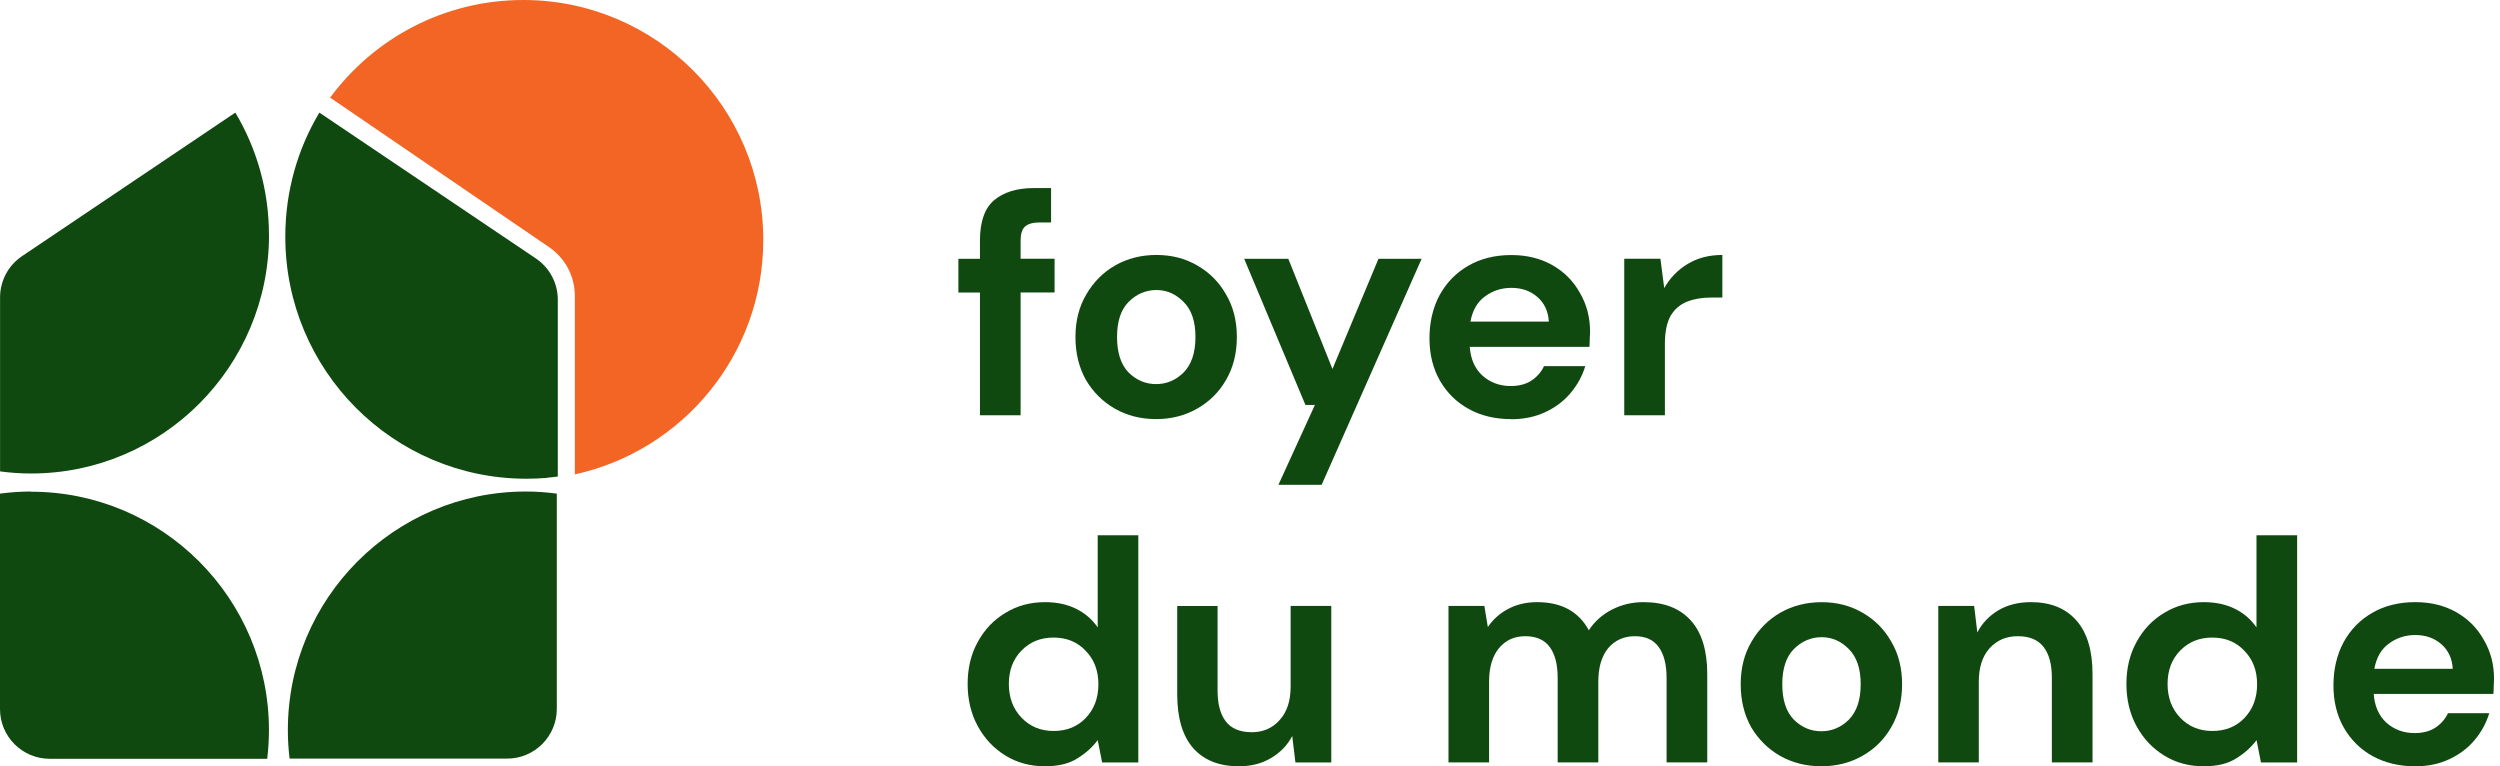
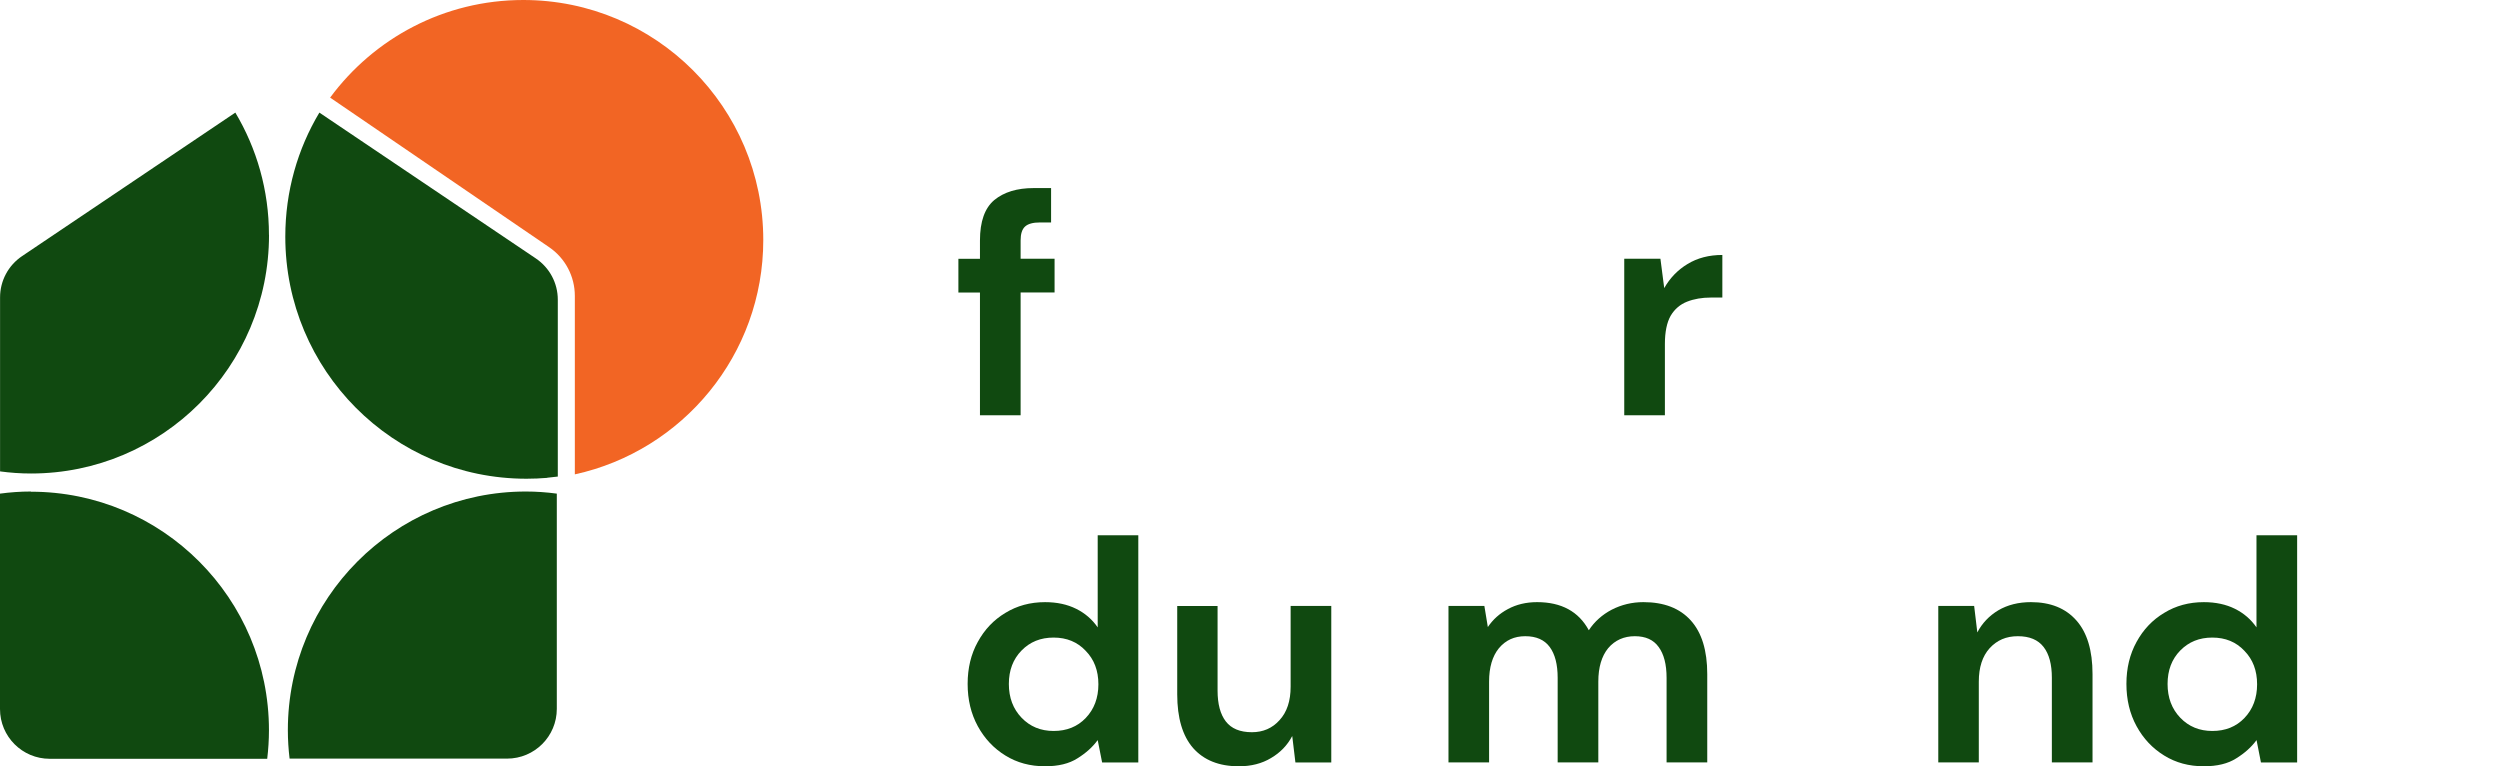
<svg xmlns="http://www.w3.org/2000/svg" width="199" height="61" viewBox="0 0 199 61" fill="none">
  <path fill-rule="evenodd" clip-rule="evenodd" d="M45.757 37.76C54.334 35.884 60.757 28.243 60.757 19.103C60.757 8.552 52.206 0 41.654 0C35.35 0 29.757 3.058 26.278 7.77L43.713 19.677C44.995 20.553 45.757 22.003 45.757 23.552V37.765V37.76Z" fill="#F26524" />
  <path fill-rule="evenodd" clip-rule="evenodd" d="M43.555 38.038C43.016 38.082 42.466 38.107 41.917 38.107H41.892C31.297 38.102 22.71 29.476 22.71 18.841C22.71 15.223 23.695 11.853 25.422 8.963L42.654 20.573C43.748 21.31 44.401 22.538 44.401 23.854V37.934C44.124 37.968 43.842 38.003 43.56 38.028L43.555 38.038Z" fill="#104910" />
  <path fill-rule="evenodd" clip-rule="evenodd" d="M21.409 18.702C21.409 15.149 20.434 11.813 18.732 8.963L1.752 20.39C0.659 21.127 0.005 22.355 0.005 23.676V37.523C0.812 37.632 1.634 37.691 2.47 37.691C12.927 37.691 21.414 29.189 21.414 18.702H21.409Z" fill="#104910" />
  <path fill-rule="evenodd" clip-rule="evenodd" d="M2.465 39.125C1.628 39.125 0.807 39.184 0 39.293V56.441C0 58.629 1.772 60.4 3.959 60.4H21.27C21.359 59.653 21.409 58.891 21.409 58.129C21.409 47.642 12.927 39.14 2.465 39.14V39.125Z" fill="#104910" />
  <path fill-rule="evenodd" clip-rule="evenodd" d="M41.857 39.125C42.693 39.125 43.515 39.184 44.322 39.293V56.426C44.322 58.614 42.55 60.386 40.362 60.386H23.051C22.962 59.638 22.913 58.891 22.913 58.114C22.913 47.627 31.395 39.125 41.857 39.125Z" fill="#104910" />
  <path d="M78.005 33.059V23.285H76.288V20.598H78.005V19.143C78.005 17.633 78.386 16.564 79.143 15.926C79.92 15.287 80.964 14.971 82.276 14.971H83.666V17.707H82.781C82.226 17.707 81.83 17.816 81.593 18.034C81.355 18.252 81.241 18.618 81.241 19.138V20.593H83.944V23.28H81.241V33.054H78.005V33.059Z" fill="#104910" />
-   <path d="M92.025 33.36C90.813 33.36 89.719 33.083 88.739 32.529C87.779 31.974 87.012 31.212 86.438 30.242C85.884 29.252 85.606 28.114 85.606 26.828C85.606 25.541 85.894 24.407 86.468 23.438C87.042 22.448 87.809 21.681 88.769 21.126C89.744 20.572 90.842 20.295 92.055 20.295C93.267 20.295 94.331 20.572 95.291 21.126C96.266 21.681 97.034 22.448 97.593 23.438C98.167 24.407 98.454 25.541 98.454 26.828C98.454 28.114 98.167 29.257 97.593 30.242C97.038 31.212 96.271 31.974 95.291 32.529C94.317 33.083 93.228 33.36 92.03 33.36H92.025ZM92.025 30.574C92.867 30.574 93.599 30.262 94.222 29.643C94.846 29.005 95.158 28.07 95.158 26.828C95.158 25.585 94.846 24.66 94.222 24.041C93.599 23.403 92.876 23.086 92.05 23.086C91.223 23.086 90.451 23.403 89.828 24.041C89.219 24.66 88.917 25.59 88.917 26.828C88.917 28.065 89.219 29.005 89.828 29.643C90.451 30.262 91.184 30.574 92.025 30.574Z" fill="#104910" />
-   <path d="M101.763 38.586L104.668 32.231H103.911L99.037 20.602H102.55L106.064 29.371L109.726 20.602H113.161L105.203 38.591H101.768L101.763 38.586Z" fill="#104910" />
-   <path d="M120.279 33.361C119.017 33.361 117.893 33.094 116.918 32.559C115.943 32.025 115.176 31.267 114.617 30.298C114.063 29.328 113.786 28.204 113.786 26.932C113.786 25.66 114.053 24.497 114.592 23.493C115.147 22.488 115.904 21.711 116.869 21.157C117.844 20.588 118.992 20.301 120.303 20.301C121.536 20.301 122.619 20.568 123.565 21.102C124.51 21.637 125.242 22.374 125.762 23.315C126.301 24.235 126.569 25.265 126.569 26.403C126.569 26.586 126.559 26.779 126.544 26.982C126.544 27.185 126.534 27.393 126.519 27.61H116.993C117.062 28.58 117.398 29.342 118.002 29.897C118.626 30.451 119.373 30.728 120.249 30.728C120.907 30.728 121.451 30.585 121.892 30.302C122.347 30.001 122.684 29.615 122.902 29.145H126.188C125.95 29.931 125.554 30.654 125 31.307C124.46 31.945 123.787 32.445 122.981 32.816C122.189 33.183 121.288 33.371 120.279 33.371V33.361ZM120.308 22.914C119.516 22.914 118.819 23.141 118.21 23.592C117.601 24.027 117.215 24.695 117.047 25.601H123.288C123.238 24.779 122.936 24.126 122.377 23.641C121.823 23.156 121.13 22.914 120.303 22.914H120.308Z" fill="#104910" />
  <path d="M129.29 33.058V20.597H132.17L132.472 22.933C132.927 22.131 133.541 21.493 134.318 21.022C135.109 20.537 136.035 20.295 137.099 20.295V23.685H136.188C135.481 23.685 134.847 23.794 134.293 24.012C133.739 24.229 133.298 24.605 132.981 25.14C132.68 25.674 132.526 26.422 132.526 27.377V33.053H129.29V33.058Z" fill="#104910" />
  <path d="M83.186 60.996C82.008 60.996 80.954 60.714 80.028 60.139C79.103 59.57 78.371 58.793 77.831 57.803C77.292 56.814 77.024 55.695 77.024 54.438C77.024 53.181 77.292 52.068 77.831 51.098C78.371 50.108 79.103 49.341 80.028 48.787C80.954 48.218 82.008 47.931 83.186 47.931C84.131 47.931 84.953 48.109 85.66 48.46C86.368 48.811 86.942 49.306 87.377 49.94V42.605H90.609V60.694H87.729L87.377 58.912C86.972 59.466 86.432 59.951 85.759 60.367C85.101 60.788 84.245 60.996 83.181 60.996H83.186ZM83.869 58.185C84.913 58.185 85.764 57.843 86.422 57.155C87.095 56.453 87.432 55.557 87.432 54.468C87.432 53.379 87.095 52.493 86.422 51.806C85.764 51.103 84.913 50.751 83.869 50.751C82.825 50.751 81.988 51.093 81.315 51.781C80.642 52.469 80.305 53.355 80.305 54.443C80.305 55.532 80.642 56.428 81.315 57.13C81.988 57.833 82.839 58.185 83.869 58.185Z" fill="#104910" />
  <path d="M98.606 60.996C97.043 60.996 95.825 60.511 94.969 59.541C94.128 58.571 93.707 57.145 93.707 55.27V48.237H96.919V54.968C96.919 56.042 97.137 56.858 97.577 57.428C98.017 57.997 98.705 58.284 99.651 58.284C100.541 58.284 101.274 57.967 101.848 57.328C102.437 56.69 102.734 55.804 102.734 54.666V48.232H105.97V60.694H103.115L102.862 58.586C102.476 59.323 101.912 59.907 101.17 60.342C100.447 60.778 99.596 60.996 98.616 60.996H98.606Z" fill="#104910" />
  <path d="M115.299 60.693V48.232H118.155L118.432 49.914C118.838 49.31 119.367 48.835 120.026 48.484C120.699 48.118 121.476 47.93 122.352 47.93C124.287 47.93 125.662 48.677 126.469 50.167C126.924 49.479 127.528 48.934 128.29 48.533C129.067 48.133 129.909 47.93 130.819 47.93C132.452 47.93 133.709 48.415 134.585 49.385C135.461 50.355 135.897 51.78 135.897 53.656V60.688H132.66V53.957C132.66 52.883 132.447 52.067 132.027 51.498C131.621 50.929 130.992 50.642 130.131 50.642C129.27 50.642 128.548 50.958 128.008 51.597C127.489 52.235 127.226 53.121 127.226 54.259V60.688H123.99V53.957C123.99 52.883 123.777 52.067 123.356 51.498C122.936 50.929 122.287 50.642 121.411 50.642C120.535 50.642 119.852 50.958 119.313 51.597C118.793 52.235 118.531 53.121 118.531 54.259V60.688H115.294L115.299 60.693Z" fill="#104910" />
-   <path d="M144.978 60.994C143.766 60.994 142.672 60.717 141.692 60.167C140.732 59.613 139.965 58.851 139.391 57.881C138.837 56.891 138.56 55.753 138.56 54.466C138.56 53.179 138.847 52.046 139.421 51.076C139.995 50.086 140.762 49.319 141.722 48.765C142.697 48.211 143.796 47.934 145.008 47.934C146.22 47.934 147.284 48.211 148.245 48.765C149.219 49.319 149.987 50.086 150.546 51.076C151.12 52.046 151.407 53.179 151.407 54.466C151.407 55.753 151.12 56.896 150.546 57.881C149.992 58.851 149.224 59.613 148.245 60.167C147.265 60.721 146.181 60.994 144.983 60.994H144.978ZM144.978 58.208C145.82 58.208 146.552 57.896 147.176 57.277C147.799 56.639 148.111 55.703 148.111 54.466C148.111 53.229 147.799 52.298 147.176 51.675C146.552 51.037 145.829 50.72 145.003 50.72C144.177 50.72 143.405 51.037 142.781 51.675C142.177 52.294 141.87 53.224 141.87 54.466C141.87 55.708 142.172 56.644 142.781 57.277C143.405 57.896 144.137 58.208 144.978 58.208Z" fill="#104910" />
  <path d="M154.287 60.693V48.232H157.142L157.395 50.34C157.781 49.602 158.34 49.018 159.062 48.583C159.805 48.147 160.671 47.93 161.666 47.93C163.215 47.93 164.422 48.415 165.278 49.385C166.139 50.355 166.565 51.78 166.565 53.656V60.688H163.328V53.957C163.328 52.883 163.111 52.067 162.67 51.498C162.23 50.929 161.552 50.642 160.621 50.642C159.691 50.642 158.963 50.958 158.375 51.597C157.8 52.235 157.513 53.121 157.513 54.259V60.688H154.277L154.287 60.693Z" fill="#104910" />
  <path d="M175.424 60.996C174.246 60.996 173.192 60.714 172.267 60.139C171.341 59.57 170.609 58.793 170.069 57.803C169.53 56.814 169.263 55.695 169.263 54.438C169.263 53.181 169.535 52.068 170.069 51.098C170.609 50.108 171.341 49.341 172.267 48.787C173.192 48.218 174.246 47.931 175.424 47.931C176.369 47.931 177.191 48.109 177.899 48.46C178.606 48.811 179.18 49.306 179.616 49.94V42.605H182.852V60.694H179.972L179.621 58.912C179.215 59.466 178.675 59.951 178.002 60.367C177.344 60.788 176.488 60.996 175.424 60.996ZM176.102 58.185C177.146 58.185 177.997 57.843 178.656 57.155C179.329 56.453 179.665 55.557 179.665 54.468C179.665 53.379 179.329 52.493 178.656 51.806C177.997 51.103 177.146 50.751 176.102 50.751C175.058 50.751 174.226 51.093 173.548 51.781C172.875 52.469 172.539 53.355 172.539 54.443C172.539 55.532 172.875 56.428 173.548 57.13C174.221 57.833 175.073 58.185 176.102 58.185Z" fill="#104910" />
-   <path d="M192.235 60.995C190.973 60.995 189.849 60.727 188.874 60.193C187.899 59.659 187.132 58.901 186.573 57.931C186.019 56.961 185.742 55.838 185.742 54.566C185.742 53.294 186.009 52.131 186.548 51.122C187.103 50.117 187.86 49.34 188.825 48.786C189.8 48.217 190.948 47.93 192.259 47.93C193.492 47.93 194.575 48.197 195.521 48.731C196.466 49.266 197.198 50.003 197.718 50.944C198.257 51.864 198.525 52.893 198.525 54.032C198.525 54.215 198.515 54.408 198.5 54.611C198.5 54.814 198.49 55.022 198.475 55.239H188.949C189.018 56.209 189.354 56.971 189.958 57.526C190.582 58.08 191.329 58.352 192.205 58.352C192.863 58.352 193.408 58.209 193.848 57.926C194.303 57.625 194.64 57.239 194.858 56.773H198.144C197.906 57.56 197.51 58.283 196.956 58.936C196.416 59.574 195.743 60.074 194.937 60.445C194.145 60.812 193.244 61 192.235 61V60.995ZM192.259 50.548C191.468 50.548 190.77 50.775 190.161 51.226C189.552 51.661 189.166 52.329 188.998 53.235H195.239C195.189 52.413 194.887 51.76 194.328 51.275C193.774 50.79 193.081 50.548 192.254 50.548H192.259Z" fill="#104910" />
</svg>